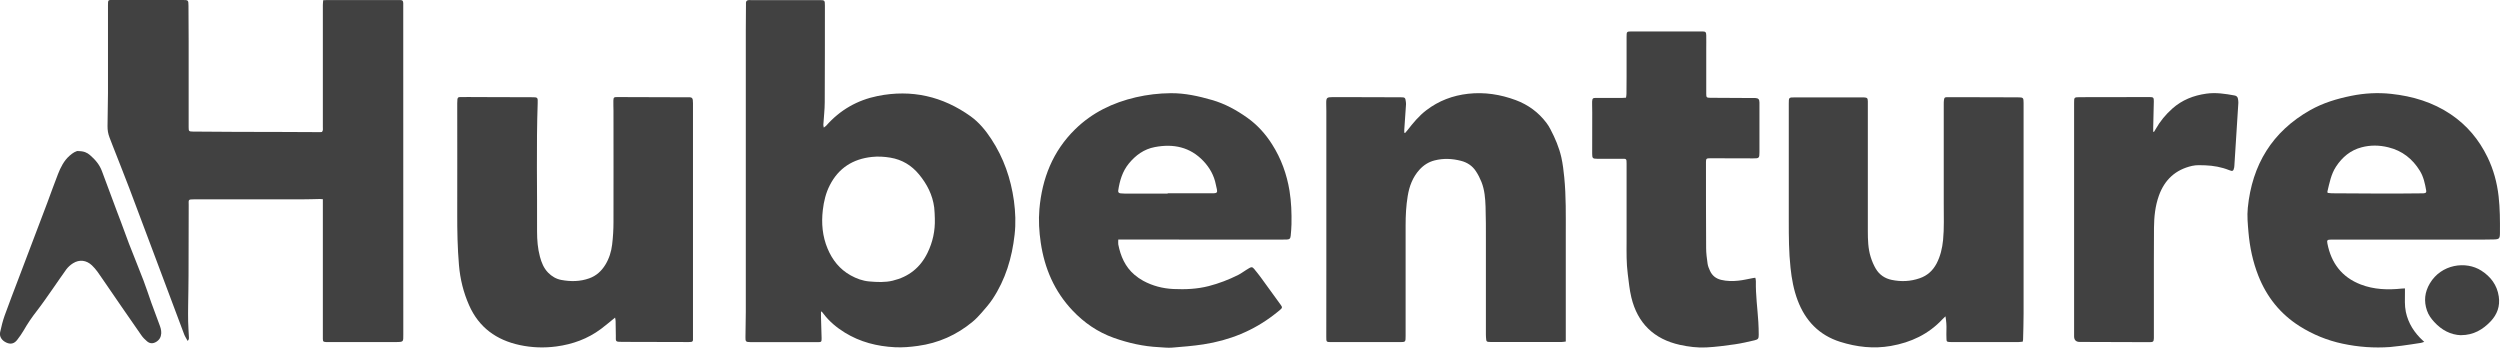
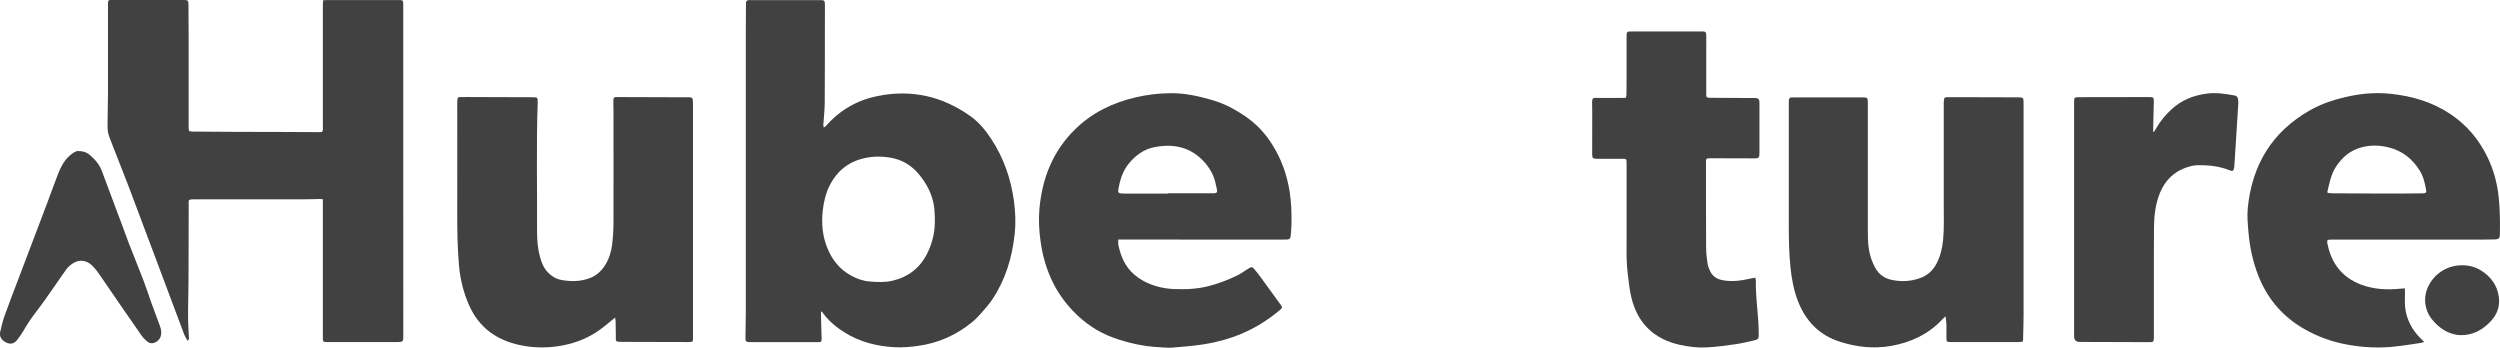
<svg xmlns="http://www.w3.org/2000/svg" id="Livello_2" data-name="Livello 2" viewBox="0 0 446.87 62.14">
  <defs>
    <style>
      .cls-1 {
        fill: #414141;
      }
    </style>
  </defs>
  <g id="Livello_1-2" data-name="Livello 1">
    <g>
      <path class="cls-1" d="m146.75,55.66c0,.36,0,.67,0,.97.04,1.27.09,2.54.11,3.81.01.67-.04.72-.7.72-4.02,0-8.04,0-12.06-.01-.78,0-.87-.11-.85-.87.03-1.5.05-3,.06-4.5,0-16.75,0-33.49,0-50.24,0-1.6.02-3.21.03-4.81,0-.15-.02-.31.03-.43.05-.11.18-.23.29-.26.18-.05.37-.02.56-.02,4.06,0,8.12,0,12.19,0,1.01,0,1.04.01,1.04.99,0,5.75,0,11.5-.03,17.25,0,1.35-.17,2.7-.25,4.05,0,.13.04.26.08.5.2-.16.34-.24.44-.35,2.47-2.8,5.54-4.56,9.19-5.3,6.07-1.22,11.62.05,16.63,3.64,1.5,1.08,2.67,2.51,3.68,4.05,2.21,3.36,3.5,7.07,4.05,11.05.27,2.01.35,4.02.12,6.04-.46,4.14-1.63,8.04-3.95,11.53-.57.86-1.27,1.65-1.95,2.43-.51.58-1.04,1.15-1.63,1.63-2.84,2.35-6.09,3.8-9.75,4.3-1.36.19-2.73.31-4.11.24-3.2-.16-6.22-.93-8.95-2.61-1.46-.9-2.78-1.99-3.82-3.37-.09-.12-.18-.23-.27-.34-.01-.01-.04-.02-.18-.08Zm20.35-16.57c-.03-.66-.03-1.33-.11-1.99-.29-2.26-1.29-4.2-2.72-5.93-1.34-1.62-3.03-2.64-5.12-2.99-1.09-.18-2.19-.25-3.29-.13-3.4.36-5.96,1.98-7.53,5.05-.71,1.38-1.07,2.88-1.25,4.42-.28,2.38-.08,4.7.85,6.92.85,2.03,2.16,3.69,4.12,4.78,1.05.58,2.14.99,3.36,1.09,1.4.12,2.8.19,4.16-.14,2.84-.68,4.93-2.32,6.22-4.97.94-1.93,1.38-3.96,1.31-6.11Z" />
      <path class="cls-1" d="m57.73,35.61c-.27-.02-.41-.04-.56-.04-1.04.02-2.08.06-3.12.06-6.44,0-12.87,0-19.31,0-1.18,0-1.01.06-1.01,1.03,0,4.19-.01,8.37-.03,12.56,0,1.81-.05,3.62-.07,5.44,0,.94-.03,1.87,0,2.81.02.89.09,1.79.13,2.68.01.26.07.53-.22.79-.22-.42-.47-.78-.62-1.17-1.76-4.66-3.5-9.32-5.24-13.97-1.52-4.06-3.03-8.11-4.57-12.16-.98-2.57-2-5.12-3-7.68-.18-.47-.36-.93-.54-1.4-.25-.65-.36-1.32-.35-2.02.03-1.96.07-3.91.08-5.87.01-5.23,0-10.46,0-15.69,0-1.08.01-.98,1-.98,4.1,0,8.21,0,12.31,0,1.05,0,1.07,0,1.08,1.05.02,2.1.03,4.21.03,6.31,0,4.92,0,9.83,0,14.75,0,.21,0,.42,0,.62,0,.73.04.78.78.79,2.5.03,5,.04,7.5.05,2.87.01,5.75.01,8.62.02,2.21,0,4.42.02,6.62.03.1,0,.21-.02.31-.03.24-.27.16-.6.16-.9,0-5.54,0-11.08,0-16.62,0-1.73,0-3.46,0-5.19,0-.26.04-.53.06-.84.27-.01.5-.03.72-.03,4.25,0,8.5,0,12.75,0,.1,0,.21,0,.31,0,.42.03.49.1.53.53.01.14,0,.29,0,.44,0,19.6,0,39.2.01,58.8,0,.25,0,.5-.01.75-.03.43-.14.54-.57.59-.19.02-.37.02-.56.02-4.12,0-8.25,0-12.37,0-.1,0-.21,0-.31,0-.48-.03-.54-.08-.56-.55-.01-.21,0-.42,0-.62,0-7.79,0-15.58,0-23.37v-.98Z" />
-       <path class="cls-1" d="m251.15,23.78c.14-.17.29-.33.43-.5,1.01-1.3,2.05-2.57,3.38-3.58,2.21-1.69,4.71-2.63,7.46-2.94,2.94-.33,5.78.12,8.53,1.14,2.19.82,4.03,2.16,5.45,4.03.28.36.52.76.73,1.16.85,1.61,1.56,3.28,1.96,5.05.26,1.17.4,2.38.52,3.58.33,3.36.27,6.74.27,10.11,0,6.12,0,12.25,0,18.37v.85c-.29.03-.51.08-.73.08-4.23,0-8.46,0-12.69,0-.15,0-.29-.01-.44-.02-.22-.02-.34-.14-.36-.36-.03-.31-.06-.62-.06-.93,0-5.64,0-11.29,0-16.93,0-1.98.01-3.96-.06-5.94-.05-1.5-.17-3-.73-4.42-.27-.67-.6-1.33-1-1.93-.63-.96-1.55-1.57-2.66-1.85-1.55-.4-3.12-.48-4.7-.08-1.08.27-1.98.84-2.73,1.67-1.22,1.35-1.82,2.98-2.1,4.73-.28,1.71-.37,3.43-.37,5.17.01,6.6,0,13.21,0,19.81,0,1.1,0,1.1-1.1,1.1-4.04,0-8.08,0-12.12,0-.98,0-.96,0-.96-.97.01-3.92.01-7.83.01-11.75,0-9.52,0-19.04,0-28.56,0-.46-.01-.92-.02-1.37-.01-1.03.09-1.13,1.14-1.14.65,0,1.29,0,1.94,0,3.42,0,6.83.02,10.25.03.74,0,.82.07.9.79.02.17.04.33.03.5-.1,1.51-.21,3.03-.31,4.54-.01.16,0,.33,0,.49l.13.07Z" />
      <path class="cls-1" d="m109.93,56.78c-.89.72-1.68,1.4-2.51,2.02-2.38,1.77-5.06,2.74-7.99,3.13-2.19.29-4.37.21-6.52-.25-4.16-.89-7.3-3.13-9.06-7.12-1.01-2.29-1.6-4.67-1.81-7.17-.26-3.05-.32-6.11-.31-9.17.02-6.58,0-13.17,0-19.75,0-1.3.12-1.09,1.03-1.12.69-.02,1.37,0,2.06,0,3.4,0,6.79.02,10.19.03,1.12,0,1.14,0,1.1,1.1-.26,7.64-.07,15.29-.11,22.93,0,1.5.12,3,.51,4.46.28,1.05.68,2.06,1.46,2.86.66.67,1.44,1.14,2.37,1.31,1.68.31,3.35.3,4.99-.29,1.26-.45,2.17-1.29,2.86-2.4.69-1.12,1.08-2.36,1.23-3.64.16-1.32.24-2.66.24-3.98.02-6.65,0-13.29,0-19.94,0-.6-.04-1.21-.02-1.81.02-.57.11-.63.68-.63,4.19.01,8.37.03,12.56.04.15,0,.29,0,.44,0,.33,0,.49.19.52.5.02.19.03.37.03.56,0,13.98,0,27.96,0,41.93,0,.12,0,.25,0,.37,0,.22-.13.35-.34.37-.14.02-.29.02-.44.02-3.96,0-7.92-.02-11.87-.03-1.28,0-1.14-.06-1.14-1.12,0-.87-.02-1.75-.04-2.62,0-.2-.06-.4-.1-.62Z" />
      <path class="cls-1" d="m361.57,61.07c-.25.02-.49.07-.73.07-4.04,0-8.08,0-12.12,0-.1,0-.21,0-.31-.01-.41-.04-.47-.09-.48-.49-.02-.56-.03-1.12-.01-1.68.03-.77-.02-1.52-.17-2.42-.24.22-.38.35-.52.5-2.51,2.7-5.65,4.17-9.25,4.8-3.09.54-6.1.19-9.06-.74-3.75-1.19-6.21-3.75-7.59-7.4-.71-1.88-1.07-3.84-1.28-5.84-.3-2.78-.31-5.57-.31-8.36,0-7,0-14,0-21,0-1.07,0-1.09,1.06-1.09,4.04,0,8.08,0,12.12,0,.08,0,.17,0,.25,0,.6.04.68.13.7.71,0,.19,0,.37,0,.56,0,7.54,0,15.08,0,22.62,0,1.56.04,3.13.51,4.64.23.73.53,1.45.92,2.11.64,1.07,1.62,1.73,2.84,1.98,1.68.35,3.35.28,4.99-.29,1.38-.47,2.36-1.37,3.03-2.64.68-1.31,1.01-2.71,1.16-4.19.21-2.14.11-4.29.12-6.43,0-5.96,0-11.92,0-17.87,0-.25,0-.5.04-.75.06-.42.14-.48.57-.49.62,0,1.25,0,1.87,0,3.58,0,7.17.02,10.75.03.99,0,1.04.06,1.04,1.01,0,12.56.01,25.12,0,37.69,0,1.54-.05,3.08-.09,4.62,0,.1-.03.2-.06.35Z" />
      <path class="cls-1" d="m199.89,42.81c0,.36-.04.63,0,.88.41,2.09,1.22,3.99,2.88,5.41.49.42,1.02.79,1.59,1.1,1.67.9,3.46,1.37,5.37,1.46,2.14.1,4.25.01,6.32-.52,1.82-.47,3.57-1.14,5.25-1.98.5-.25.95-.59,1.43-.89.19-.12.38-.25.59-.36.42-.22.54-.21.86.17.4.48.79.97,1.16,1.47,1.14,1.56,2.28,3.14,3.41,4.7.04.05.08.1.11.15.4.55.4.61-.14,1.07-.3.25-.62.49-.93.74-3.75,2.92-8.02,4.63-12.7,5.35-1.85.28-3.72.43-5.59.58-.76.06-1.54-.04-2.31-.08-2.79-.13-5.49-.74-8.11-1.67-2.85-1.02-5.28-2.68-7.37-4.89-3.24-3.43-5-7.52-5.68-12.13-.29-1.98-.41-3.97-.24-5.98.48-5.5,2.39-10.36,6.39-14.28,3.04-2.98,6.73-4.76,10.86-5.72,2.04-.47,4.1-.71,6.19-.73,2.55-.03,5,.52,7.43,1.22,2.29.66,4.35,1.79,6.28,3.16,1.8,1.28,3.27,2.9,4.45,4.77,1.62,2.55,2.62,5.32,3.11,8.3.32,1.99.39,3.98.35,5.98-.01.69-.08,1.37-.14,2.06-.05.5-.21.65-.72.67-.54.02-1.08.01-1.62.01-9.21,0-18.41,0-27.62-.01-.25,0-.5,0-.86,0Zm8.83-8.2v-.06c2.52,0,5.03,0,7.55,0,.23,0,.46,0,.69,0,.55-.03.67-.17.56-.7-.06-.28-.14-.57-.19-.85-.31-1.62-1.09-3.01-2.21-4.2-2.4-2.54-5.39-3.14-8.7-2.51-1.93.36-3.43,1.46-4.65,2.95-1.14,1.4-1.63,3.07-1.89,4.82-.05.31.12.47.41.5.29.03.58.05.87.05,2.52,0,5.03,0,7.55,0Z" />
      <path class="cls-1" d="m429.88,51.53c0,.3,0,.52,0,.74,0,1.16-.08,2.33.16,3.49.44,2.05,1.52,3.72,3.04,5.12.06.06.12.11.25.22-.23.08-.41.16-.6.19-1.15.18-2.3.36-3.45.51-.68.09-1.36.17-2.05.23-2.86.21-5.71,0-8.51-.6-2.73-.58-5.29-1.63-7.66-3.12-3.46-2.19-5.89-5.23-7.39-9.03-.98-2.5-1.53-5.09-1.76-7.77-.12-1.45-.27-2.9-.12-4.36.77-7.7,4.35-13.61,11.15-17.46,2.29-1.29,4.77-2.04,7.34-2.56,2.37-.48,4.76-.61,7.15-.35,3.81.41,7.42,1.48,10.65,3.66,2.89,1.95,5.03,4.51,6.55,7.64,1.08,2.22,1.71,4.55,1.99,6.99.25,2.2.26,4.41.24,6.61-.01.97-.13,1.1-1.13,1.12-1.21.03-2.42.03-3.62.03-8.37,0-16.75,0-25.12,0-.12,0-.25,0-.37,0-.62.01-.72.11-.6.7.68,3.48,2.56,6,5.93,7.31,2.4.93,4.87,1,7.38.74.14-.01.29-.02.55-.03Zm-13.81-17.05c.25.02.47.06.7.07,2.41.02,4.83.03,7.24.04,1.41,0,2.83.02,4.24.01,1.6,0,3.2-.03,4.81-.04.06,0,.13,0,.19-.01.39-.05.49-.14.42-.53-.21-1.21-.47-2.42-1.12-3.48-1.32-2.15-3.17-3.61-5.65-4.21-1.58-.39-3.19-.42-4.76,0-1.98.51-3.46,1.75-4.58,3.45-.89,1.36-1.17,2.92-1.54,4.45-.01.05.02.12.05.27Z" />
      <path class="cls-1" d="m313.77,49.67c.04.22.1.42.09.61-.05,2.44.29,4.86.44,7.29.05.75.06,1.5.07,2.25,0,.7-.09.85-.76,1.01-1.16.27-2.31.54-3.48.71-1.71.24-3.43.48-5.15.56-1.58.08-3.16-.12-4.71-.46-4.64-1.03-7.56-3.87-8.67-8.48-.33-1.37-.46-2.79-.64-4.19-.25-1.9-.22-3.82-.21-5.74,0-4.65,0-9.29,0-13.94,0-.93,0-.92-.9-.91-1.46,0-2.92,0-4.37,0-.79,0-.88-.1-.88-.92,0-2.44,0-4.87.01-7.31,0-.5-.01-1-.02-1.5,0-.17,0-.33,0-.5.04-.56.13-.65.68-.65.73,0,1.46,0,2.19,0,.85,0,1.71,0,2.56,0,.19,0,.37-.02.63-.04.03-.23.08-.45.08-.67.01-1.02.02-2.04.02-3.06,0-2.4,0-4.79,0-7.19,0-.88.03-.92.91-.92,4.21,0,8.42,0,12.62,0,.58,0,.7.11.71.69.02.83,0,1.67,0,2.5,0,2.65,0,5.29,0,7.94,0,.65.05.72.7.73,2.42.02,4.83.03,7.25.04.27,0,.54-.02.81,0,.55.03.74.22.75.78.01.5,0,1,0,1.5,0,2.48.01,4.96,0,7.44,0,1.02-.08,1.08-1.12,1.07-2.56-.01-5.12-.02-7.69-.02-.67,0-.75.07-.75.69,0,5.12,0,10.25.03,15.37,0,.93.13,1.87.26,2.79.06.44.25.88.44,1.29.39.84,1.04,1.36,1.96,1.59,1.03.25,2.07.26,3.1.15.89-.09,1.76-.31,2.64-.47.1-.02.2-.03.37-.05Z" />
      <path class="cls-1" d="m385,23.61c.11-.17.22-.35.32-.53.78-1.39,1.79-2.61,2.98-3.67,1.74-1.55,3.8-2.35,6.08-2.67,1.7-.24,3.36.02,5.02.32.35.06.57.24.63.59.04.24.08.5.07.74-.14,2.37-.3,4.74-.45,7.1-.09,1.37-.17,2.74-.26,4.11,0,.1-.01.21-.03.31-.13.68-.28.76-.91.5-1.37-.55-2.8-.8-4.26-.86-.79-.03-1.6-.07-2.36.1-2.95.67-4.92,2.47-5.94,5.34-.66,1.85-.85,3.77-.87,5.72-.03,3.96-.02,7.91-.02,11.87,0,2.54,0,5.08,0,7.62,0,.08,0,.17,0,.25-.02.61-.13.71-.75.71-4.17-.01-8.33-.02-12.5-.04q-1,0-1.01-.99c0-13.91,0-27.83,0-41.74,0-.99,0-1.01,1.01-1.02,4.17-.01,8.33-.02,12.5-.02.66,0,.75.09.74.77-.03,1.58-.08,3.16-.11,4.74,0,.23,0,.45,0,.68.04.01.08.03.13.04Z" />
      <path class="cls-1" d="m14.01,27.01c1,0,1.57.28,2.07.71.93.8,1.71,1.7,2.14,2.87.88,2.38,1.77,4.76,2.66,7.14.23.62.48,1.24.71,1.87.49,1.31.95,2.62,1.45,3.92.86,2.21,1.76,4.41,2.61,6.62.5,1.3.92,2.63,1.39,3.95.46,1.27.93,2.54,1.41,3.81.21.55.41,1.1.37,1.69-.04.67-.33,1.18-.92,1.53-.58.34-1.13.31-1.62-.11-.38-.32-.74-.68-1.02-1.09-2.34-3.37-4.68-6.74-6.99-10.13-.56-.83-1.11-1.67-1.84-2.36-.99-.93-2.23-1.09-3.38-.37-.45.28-.87.66-1.19,1.08-.84,1.14-1.61,2.33-2.43,3.48-.95,1.34-1.87,2.71-2.88,4-.85,1.09-1.62,2.22-2.3,3.41-.34.59-.74,1.16-1.16,1.7-.53.7-1.17.86-1.93.52-.82-.36-1.31-1.08-1.14-1.86.22-1.01.47-2.03.82-3.01.82-2.29,1.71-4.56,2.57-6.84,1.68-4.42,3.36-8.84,5.03-13.26.65-1.71,1.24-3.45,1.92-5.15.48-1.22,1.06-2.4,2.08-3.3.54-.48,1.13-.85,1.57-.85Z" />
      <path class="cls-1" d="m439.92,59.92c-1.87-.06-3.48-.92-4.8-2.36-.55-.6-1.03-1.25-1.3-2.04-.59-1.7-.41-3.3.51-4.86,2.03-3.43,6.43-4.07,9.21-2.28,1.68,1.08,2.81,2.58,3.11,4.61.26,1.73-.28,3.22-1.46,4.46-1.39,1.46-3.05,2.45-5.27,2.46Z" />
    </g>
  </g>
</svg>